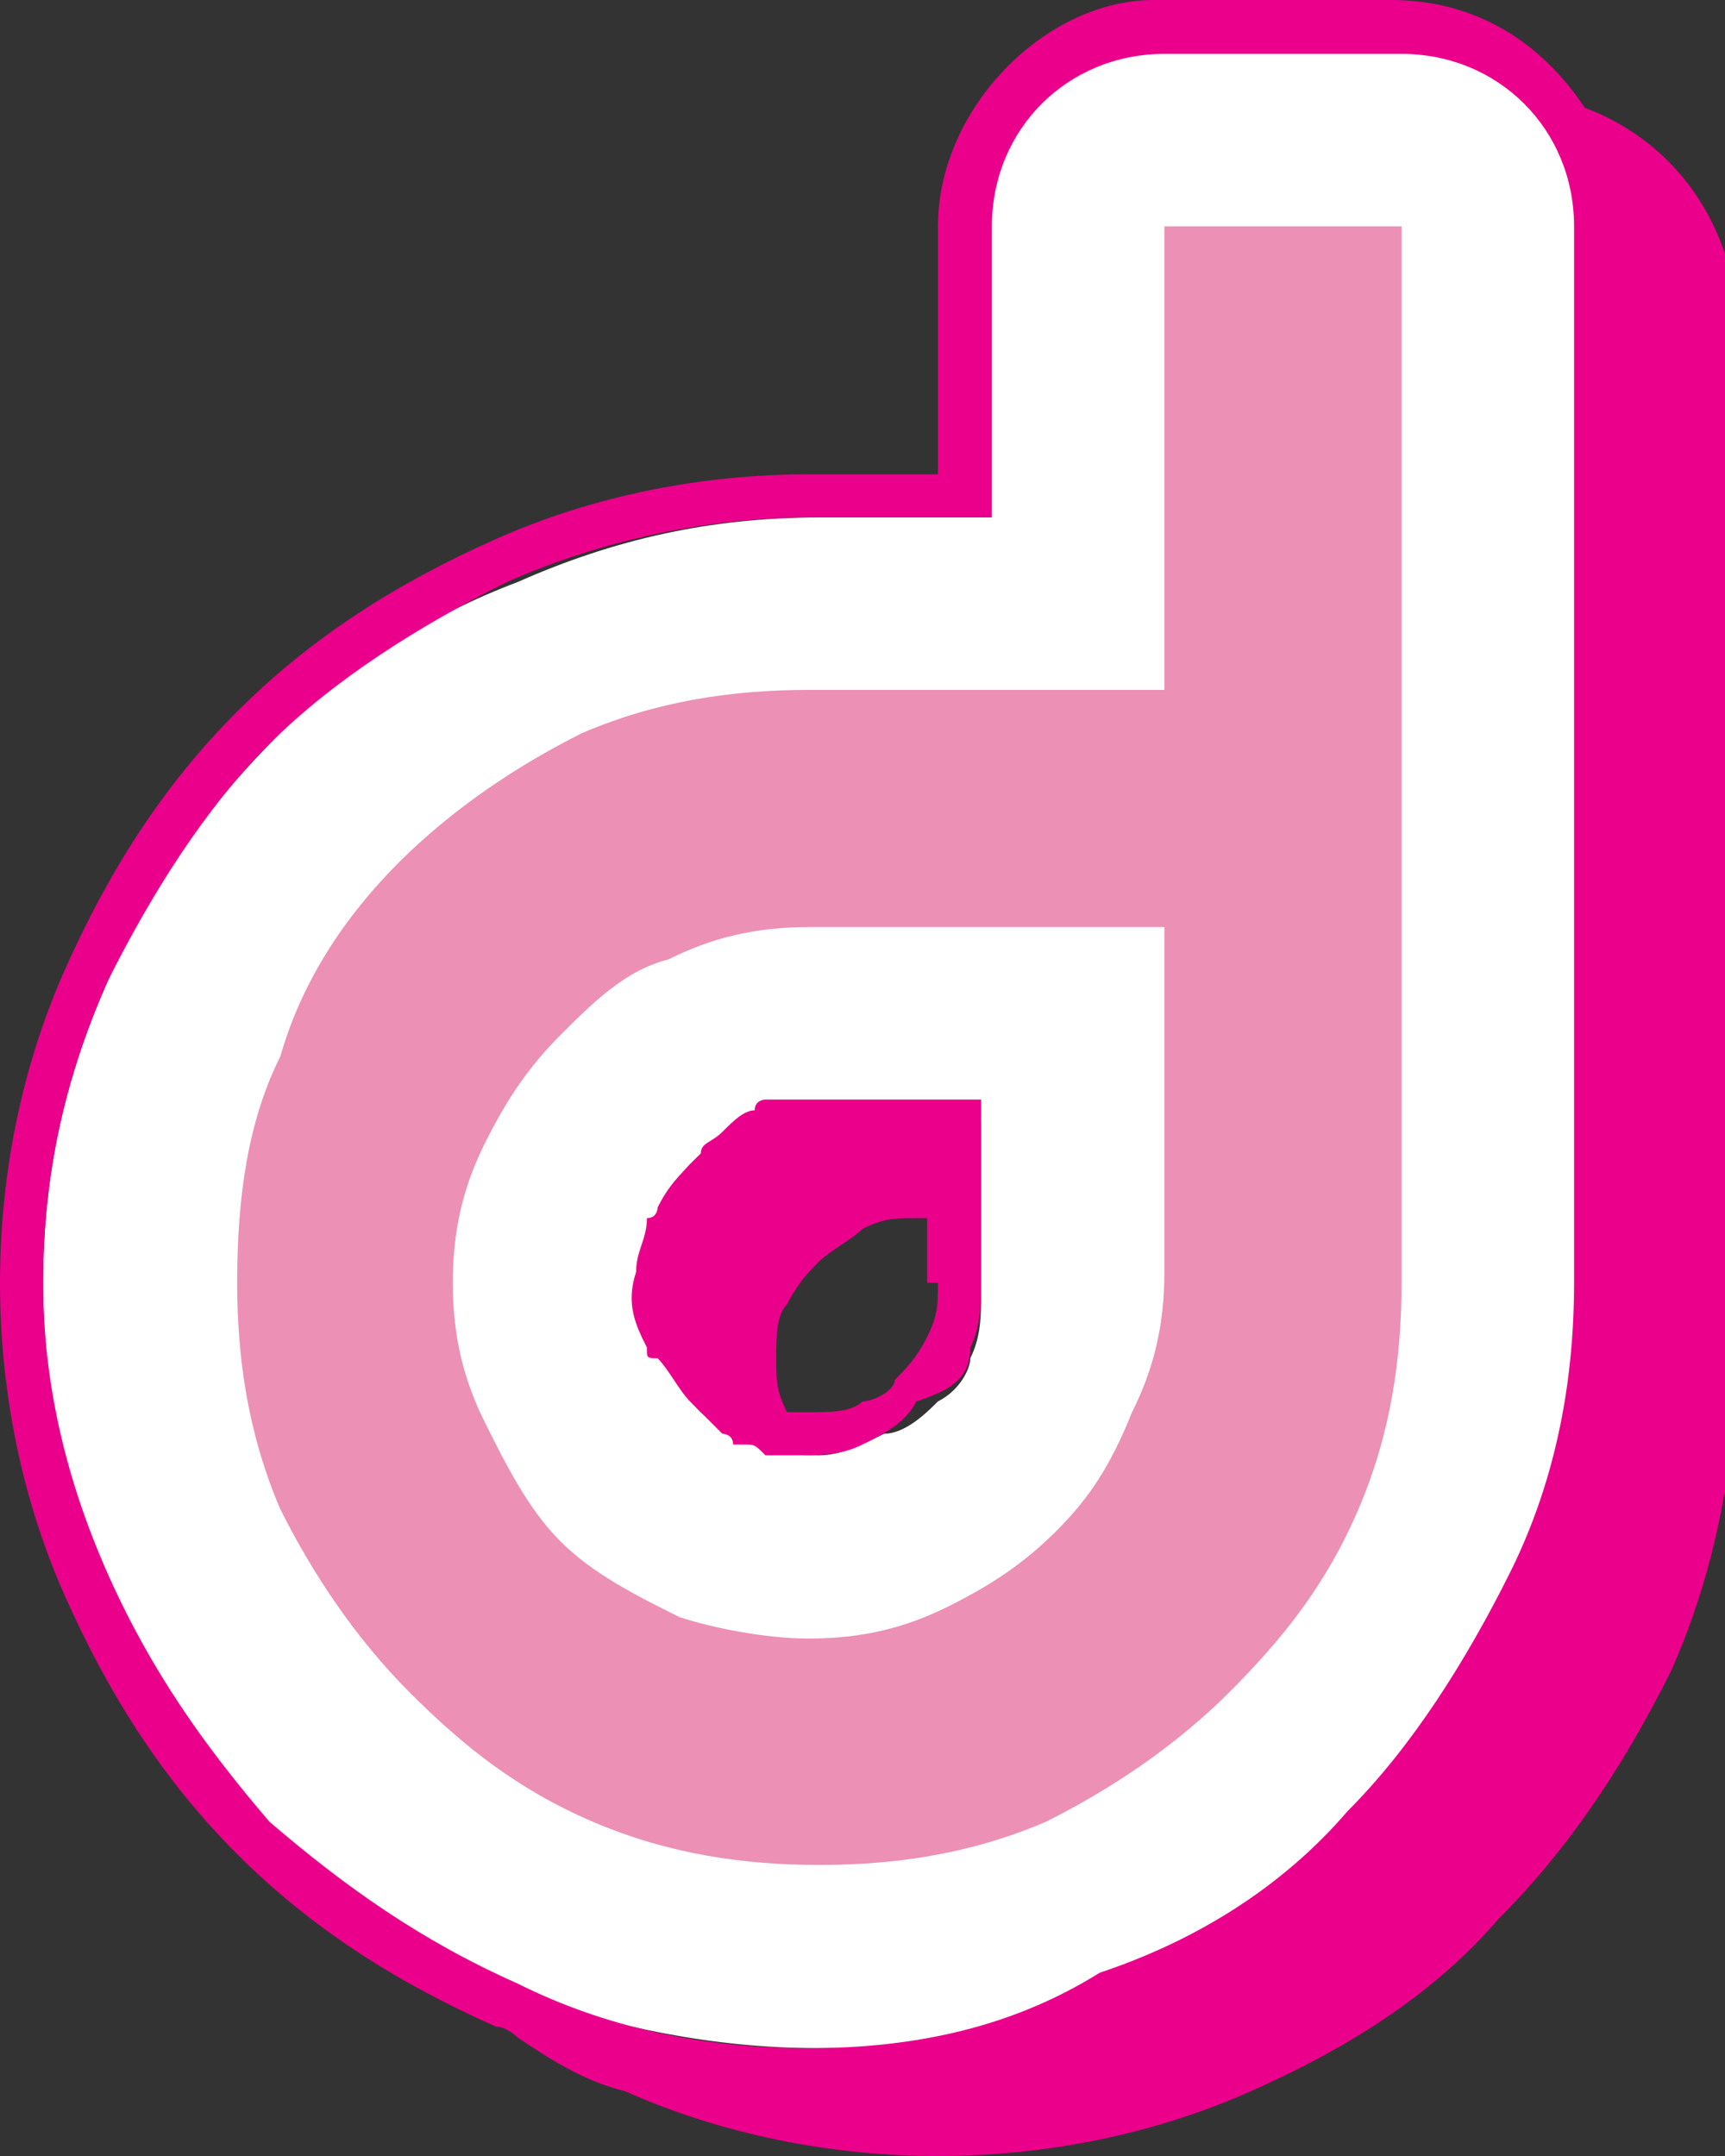
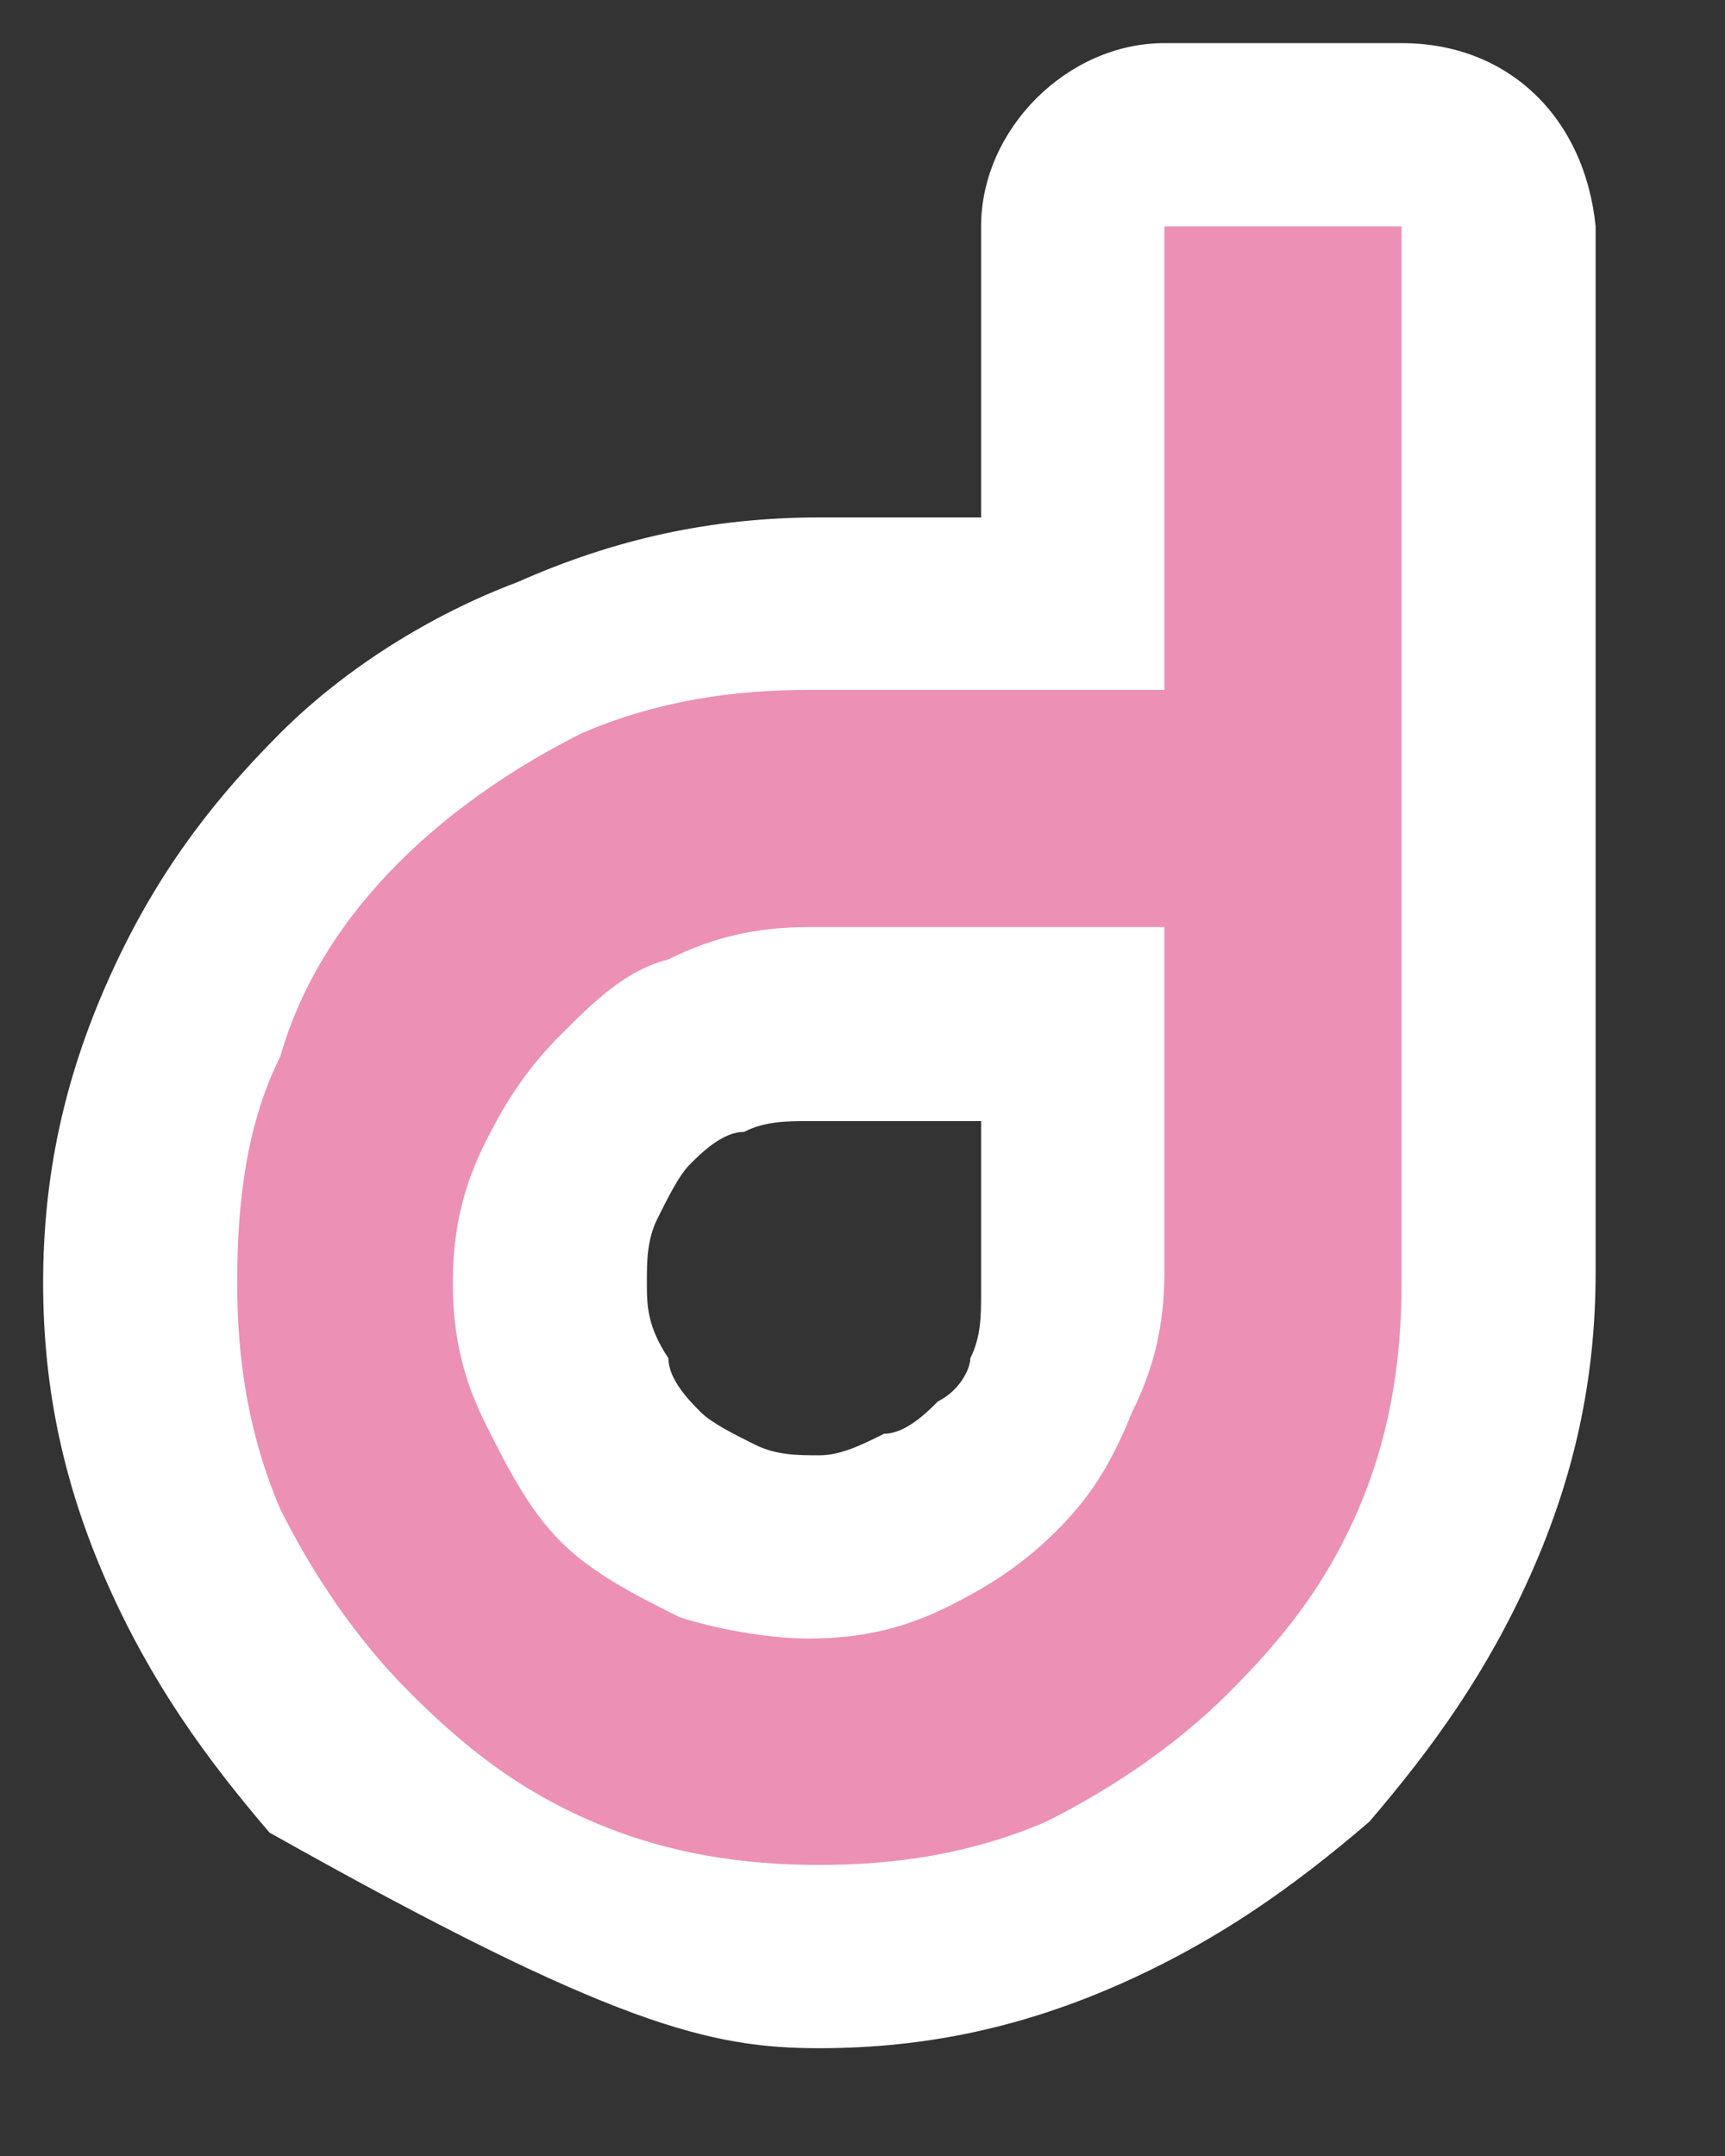
<svg xmlns="http://www.w3.org/2000/svg" version="1.1" id="Layer_1" x="0px" y="0px" width="16px" height="20px" viewBox="0 0 16 20" style="enable-background:new 0 0 16 20;" xml:space="preserve">
  <rect x="0" y="0" width="16" height="20" fill="#333333" stroke="none" />
  <style type="text/css">
	.st0{fill:#FFFFFF;}
	.st1{fill:#EC90B5;}
	.st2{fill:#EB008B;}
</style>
  <g>
-     <path class="st0" d="M13,0.4h-2.2c-0.9,0-1.7,0.8-1.7,1.7v2.7H7.6c-1,0-1.9,0.2-2.8,0.6C4,5.7,3.2,6.2,2.6,6.8   C1.9,7.5,1.4,8.2,1,9.1c-0.4,0.9-0.6,1.8-0.6,2.8c0,1,0.2,1.9,0.6,2.8c0.4,0.9,0.9,1.6,1.5,2.3c0.7,0.7,1.4,1.2,2.3,1.5   C5.7,18.8,6.6,19,7.6,19c1,0,1.9-0.2,2.8-0.6c0.9-0.4,1.6-0.9,2.3-1.5c0.6-0.7,1.1-1.4,1.5-2.3c0.4-0.9,0.6-1.8,0.6-2.8V2.1   C14.7,1.1,14,0.4,13,0.4L13,0.4z M7.6,13.5c-0.2,0-0.4,0-0.6-0.1c-0.2-0.1-0.4-0.2-0.5-0.3c-0.1-0.1-0.3-0.3-0.3-0.5   C6,12.3,6,12.1,6,11.9c0-0.2,0-0.4,0.1-0.6c0.1-0.2,0.2-0.4,0.3-0.5c0.1-0.1,0.3-0.3,0.5-0.3c0.2-0.1,0.4-0.1,0.6-0.1h1.6v1.6   c0,0.2,0,0.4-0.1,0.6C9,12.7,8.9,12.9,8.7,13c-0.1,0.1-0.3,0.3-0.5,0.3C8,13.4,7.8,13.5,7.6,13.5L7.6,13.5z" />
+     <path class="st0" d="M13,0.4h-2.2c-0.9,0-1.7,0.8-1.7,1.7v2.7H7.6c-1,0-1.9,0.2-2.8,0.6C4,5.7,3.2,6.2,2.6,6.8   C1.9,7.5,1.4,8.2,1,9.1c-0.4,0.9-0.6,1.8-0.6,2.8c0,1,0.2,1.9,0.6,2.8c0.4,0.9,0.9,1.6,1.5,2.3C5.7,18.8,6.6,19,7.6,19c1,0,1.9-0.2,2.8-0.6c0.9-0.4,1.6-0.9,2.3-1.5c0.6-0.7,1.1-1.4,1.5-2.3c0.4-0.9,0.6-1.8,0.6-2.8V2.1   C14.7,1.1,14,0.4,13,0.4L13,0.4z M7.6,13.5c-0.2,0-0.4,0-0.6-0.1c-0.2-0.1-0.4-0.2-0.5-0.3c-0.1-0.1-0.3-0.3-0.3-0.5   C6,12.3,6,12.1,6,11.9c0-0.2,0-0.4,0.1-0.6c0.1-0.2,0.2-0.4,0.3-0.5c0.1-0.1,0.3-0.3,0.5-0.3c0.2-0.1,0.4-0.1,0.6-0.1h1.6v1.6   c0,0.2,0,0.4-0.1,0.6C9,12.7,8.9,12.9,8.7,13c-0.1,0.1-0.3,0.3-0.5,0.3C8,13.4,7.8,13.5,7.6,13.5L7.6,13.5z" />
    <path class="st1" d="M13,2.1v9.8c0,0.7-0.1,1.4-0.4,2.1c-0.3,0.7-0.7,1.2-1.2,1.7c-0.5,0.5-1.1,0.9-1.7,1.2   c-0.7,0.3-1.4,0.4-2.1,0.4c-0.7,0-1.4-0.1-2.1-0.4c-0.7-0.3-1.2-0.7-1.7-1.2c-0.5-0.5-0.9-1.1-1.2-1.7c-0.3-0.7-0.4-1.4-0.4-2.1   c0-0.8,0.1-1.5,0.4-2.1C2.8,9.1,3.2,8.5,3.7,8c0.5-0.5,1.1-0.9,1.7-1.2c0.7-0.3,1.4-0.4,2.1-0.4h3.3V2.1H13z M7.5,15.2   c0.5,0,0.9-0.1,1.3-0.3c0.4-0.2,0.7-0.4,1-0.7c0.3-0.3,0.5-0.6,0.7-1.1c0.2-0.4,0.3-0.8,0.3-1.3V8.6H7.5c-0.5,0-0.9,0.1-1.3,0.3   C5.8,9,5.5,9.3,5.2,9.6c-0.3,0.3-0.5,0.6-0.7,1c-0.2,0.4-0.3,0.8-0.3,1.3c0,0.5,0.1,0.9,0.3,1.3c0.2,0.4,0.4,0.8,0.7,1.1   c0.3,0.3,0.7,0.5,1.1,0.7C6.6,15.1,7.1,15.2,7.5,15.2z" />
    <g>
-       <path class="st2" d="M6,12.5c0,0.1,0,0.1,0.1,0.1c0,0,0,0,0,0c0,0,0,0,0,0c0.1,0.1,0.2,0.3,0.3,0.4c0.1,0.1,0.1,0.1,0.2,0.2    c0,0,0.1,0.1,0.1,0.1c0,0,0,0,0,0c0,0,0,0,0,0c0,0,0.1,0,0.1,0.1c0,0,0.1,0,0.1,0c0.1,0,0.1,0,0.2,0.1c0.1,0,0.2,0,0.3,0    c0.2,0,0.4,0,0.6-0.1c0.2-0.1,0.4-0.2,0.5-0.4C8.8,12.9,9,12.8,9,12.5c0.1-0.2,0.1-0.4,0.1-0.7v-0.6h0v-1h0v0H7.5    c-0.1,0-0.2,0-0.3,0c0,0,0,0,0,0c0,0-0.1,0-0.1,0c0,0,0,0,0,0c0,0-0.1,0-0.1,0.1c-0.1,0-0.2,0.1-0.3,0.2c-0.1,0.1-0.2,0.1-0.2,0.2    c0,0,0,0,0,0s0,0,0,0c-0.2,0.2-0.3,0.3-0.4,0.5c0,0,0,0.1-0.1,0.1c0,0.2-0.1,0.3-0.1,0.5C5.8,12.1,5.9,12.3,6,12.5z M8.7,11.9    c0,0.2,0,0.3-0.1,0.5c-0.1,0.2-0.2,0.3-0.3,0.4C8.3,12.9,8.1,13,8,13c-0.1,0.1-0.3,0.1-0.5,0.1c-0.1,0-0.1,0-0.2,0    c-0.1-0.2-0.1-0.3-0.1-0.5c0-0.2,0-0.4,0.1-0.5c0.1-0.2,0.2-0.3,0.3-0.4c0.1-0.1,0.3-0.2,0.4-0.3c0.2-0.1,0.3-0.1,0.5-0.1h0.1    V11.9z" />
-       <path class="st2" d="M14.7,1c-0.4-0.6-1-1-1.8-1h-2.2C9.7,0,8.7,1,8.7,2.1v2.3H7.5c-1,0-2,0.2-2.9,0.6C3.7,5.4,2.9,5.9,2.2,6.6    C1.5,7.3,1,8.1,0.6,9C0.2,9.9,0,10.9,0,11.9c0,1,0.2,2,0.6,2.9c0.4,0.9,0.9,1.7,1.6,2.4c0.7,0.7,1.5,1.2,2.4,1.6    c0.1,0,0.2,0.1,0.2,0.1c0.3,0.2,0.6,0.4,1,0.5C6.7,19.8,7.7,20,8.7,20c1,0,2-0.2,2.9-0.6c0.9-0.4,1.7-0.9,2.3-1.6    c0.7-0.7,1.2-1.5,1.6-2.3c0.4-0.9,0.6-1.9,0.6-2.9V2.8C16,2,15.5,1.3,14.7,1z M1,14.6c-0.4-0.9-0.6-1.8-0.6-2.7    c0-1,0.2-1.9,0.6-2.8c0.4-0.8,0.9-1.6,1.5-2.2c0.6-0.6,1.4-1.1,2.2-1.5C5.6,5,6.6,4.8,7.5,4.8h1.7V2.1c0-0.9,0.7-1.6,1.6-1.6H13    c0.9,0,1.6,0.7,1.6,1.6v9.8c0,1-0.2,1.9-0.6,2.7c-0.4,0.8-0.9,1.6-1.5,2.2c-0.6,0.7-1.4,1.2-2.3,1.5C9.4,18.8,8.5,19,7.5,19    c-1,0-1.9-0.2-2.7-0.6c-0.9-0.4-1.6-0.9-2.3-1.5C1.9,16.2,1.4,15.5,1,14.6z" />
-     </g>
+       </g>
  </g>
</svg>